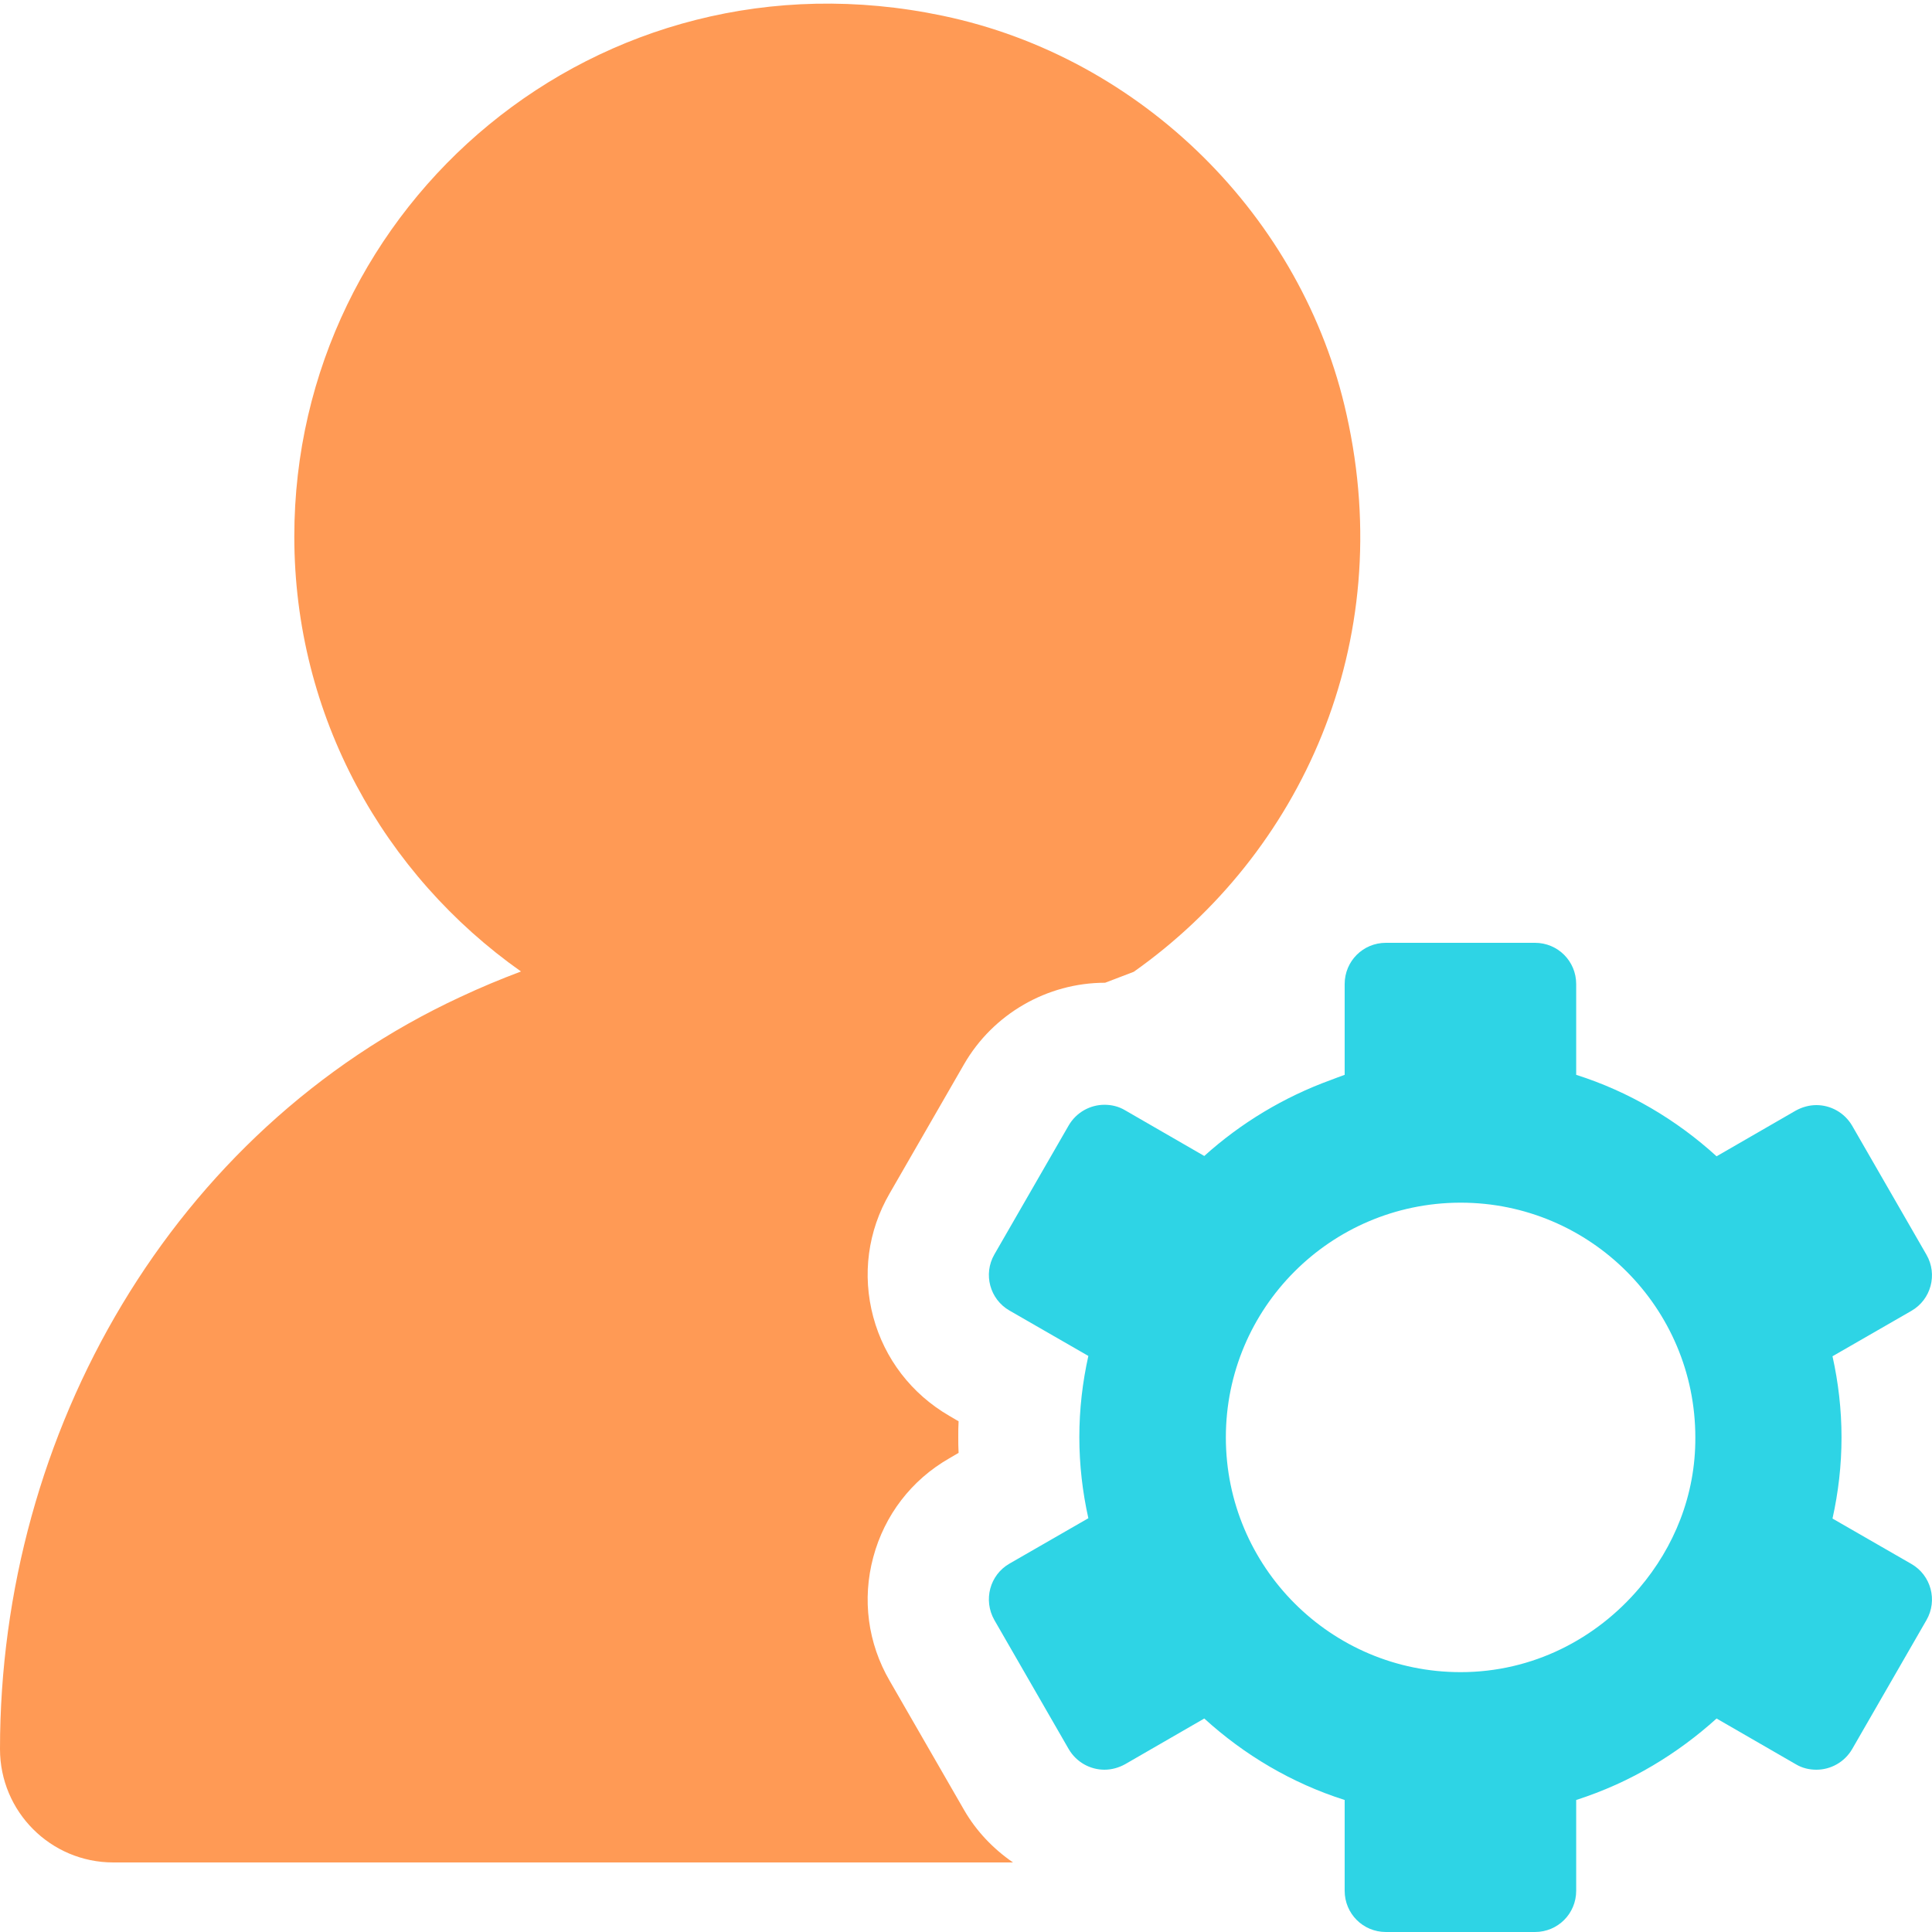
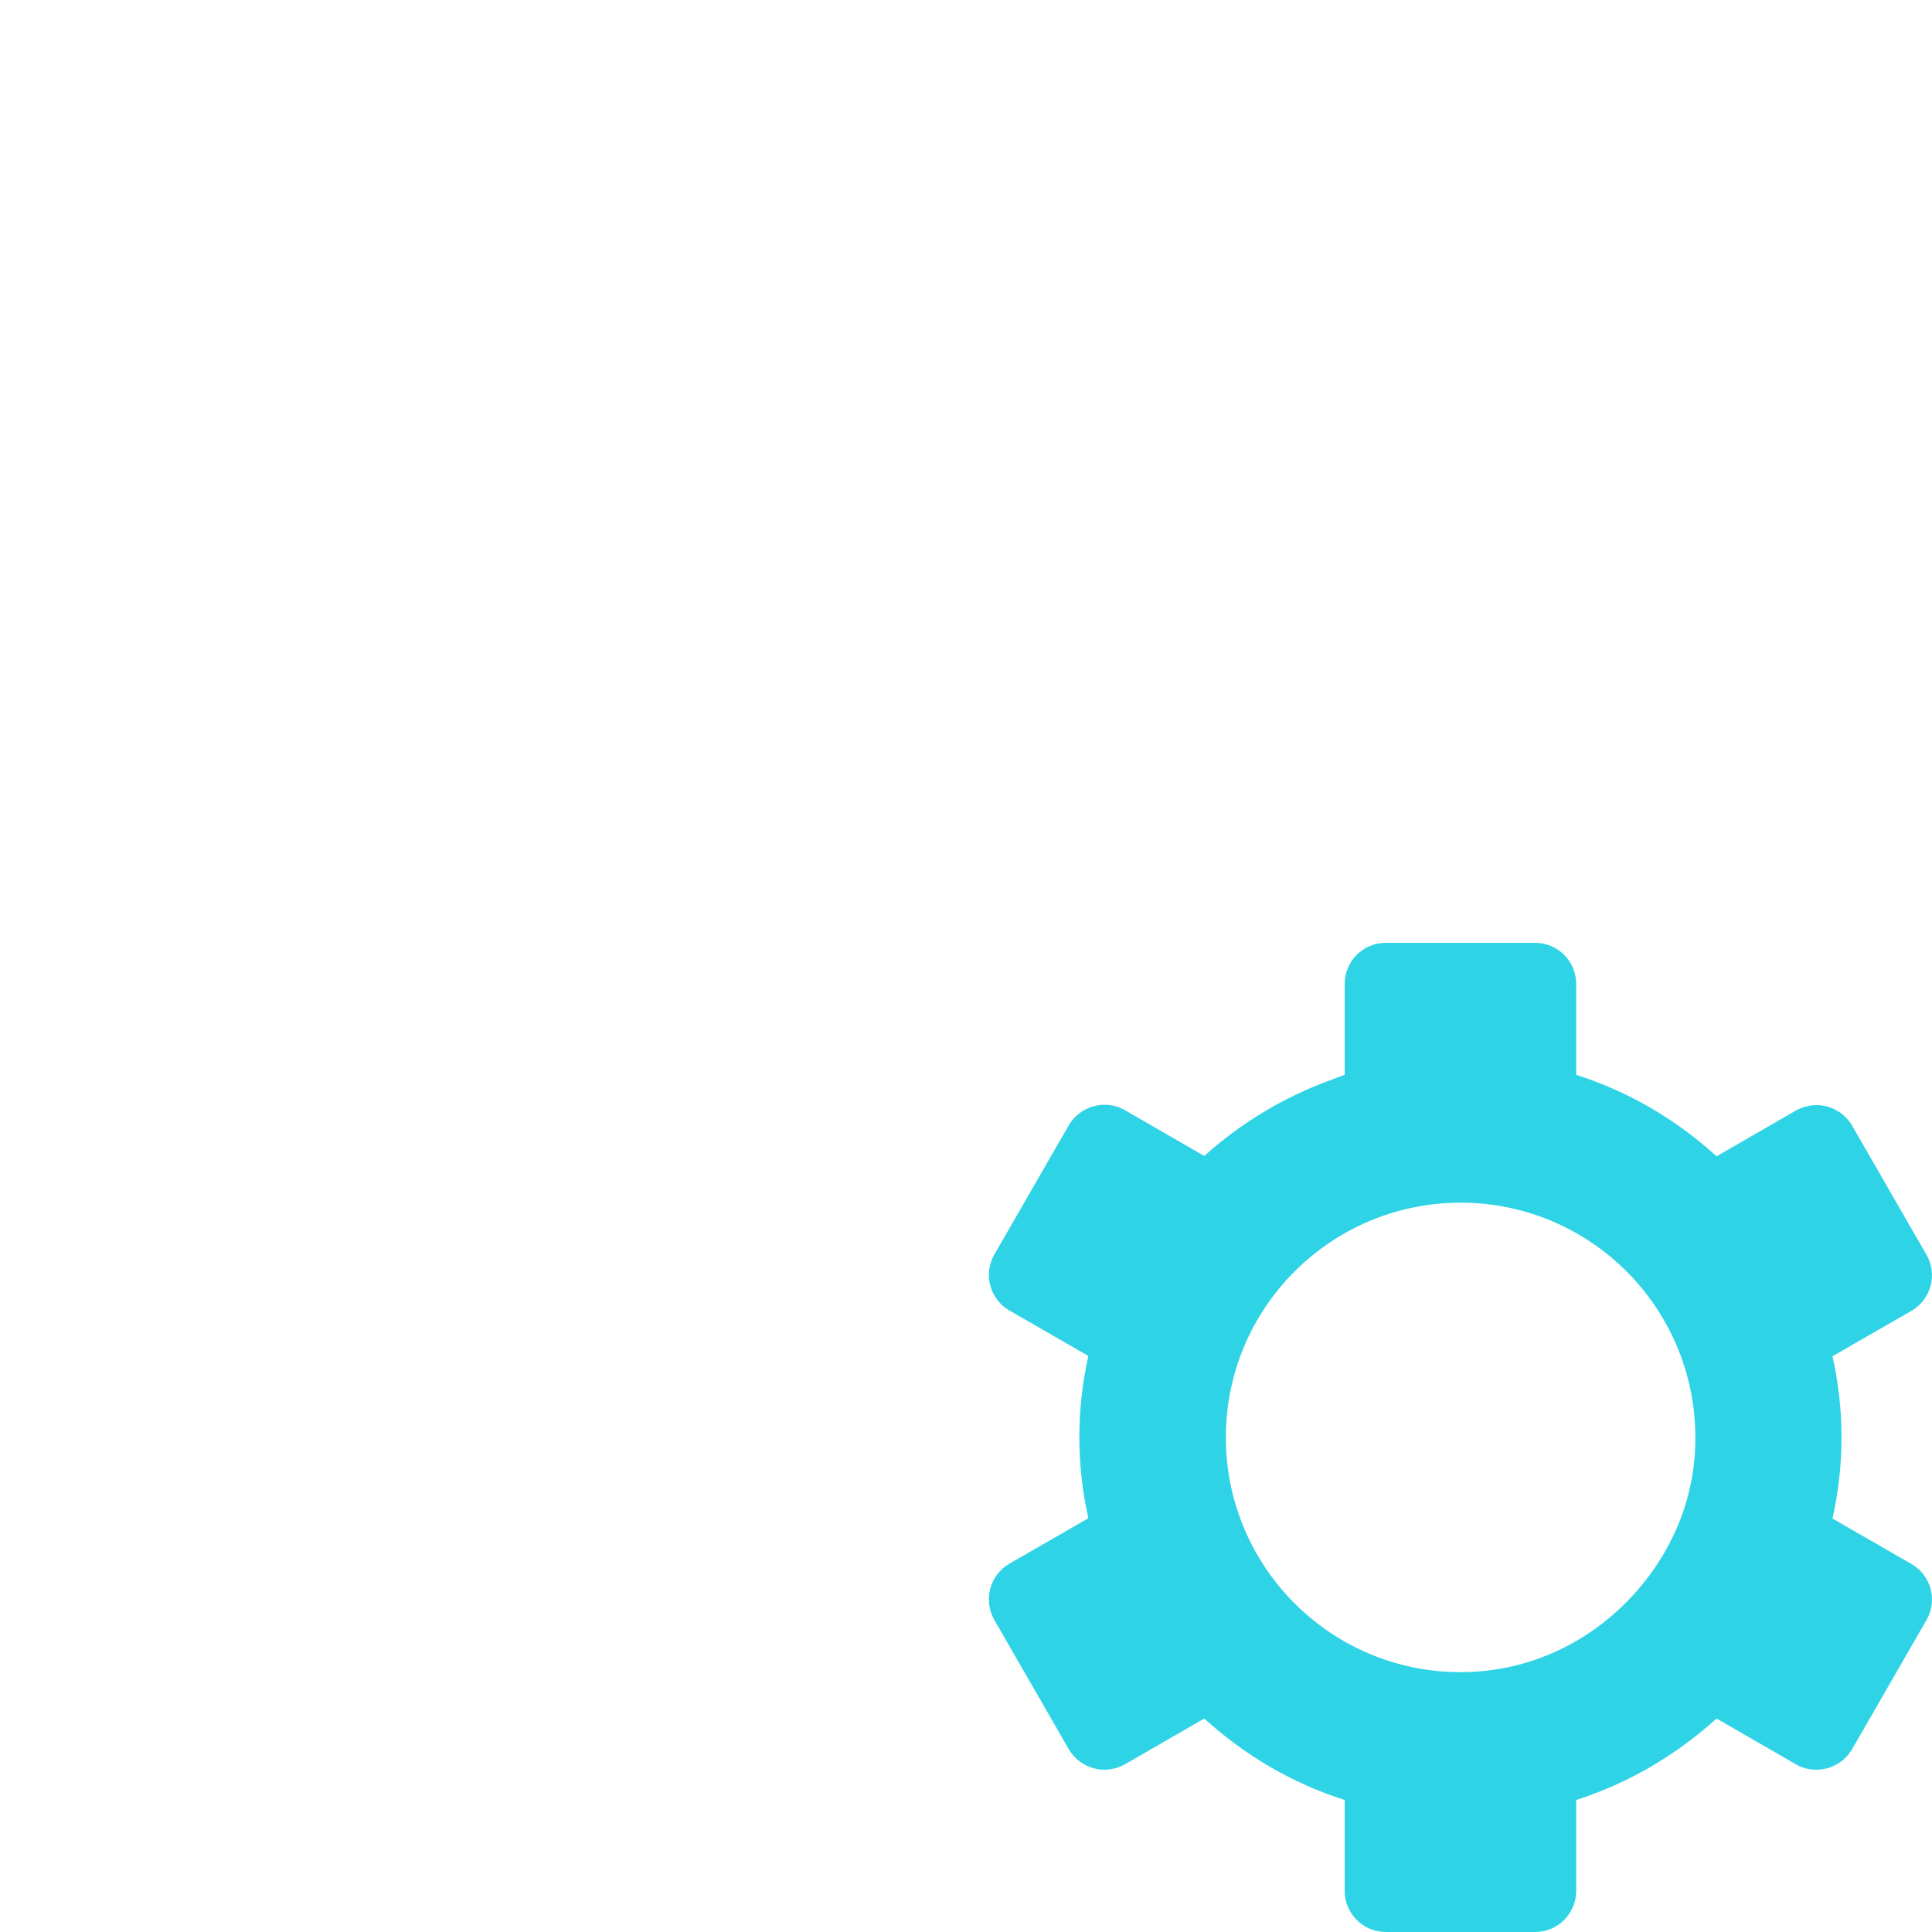
<svg xmlns="http://www.w3.org/2000/svg" version="1.1" id="레이어_1" x="0px" y="0px" viewBox="0 0 60 60" style="enable-background:new 0 0 60 60;" xml:space="preserve">
  <style type="text/css">
	.st0{fill:#FF9A55;}
	.st1{fill:#2ED4E5;}
</style>
  <g>
-     <path class="st0" d="M35.21,30.18c5.18-3.66,8.2-10.19,6.61-17.3C40.46,6.72,35.45,1.78,29.28,0.49   C18.57-1.76,9.14,6.35,9.14,16.66c0,5.59,2.79,10.51,7.04,13.51c-0.64,0.24-1.26,0.5-1.88,0.79C5.36,35.11,0,44.47,0,54.32   c0,1.94,1.57,3.52,3.52,3.52h27.94c-0.61-0.42-1.14-0.97-1.52-1.63l-2.31-4.01c-0.68-1.17-0.86-2.53-0.51-3.84   c0.35-1.31,1.19-2.4,2.36-3.07l0.29-0.17c-0.01-0.16-0.01-0.33-0.01-0.49c0-0.16,0-0.33,0.01-0.49l-0.29-0.17   c-1.17-0.68-2.01-1.77-2.36-3.07c-0.35-1.31-0.17-2.67,0.51-3.84l2.31-4.01c0.9-1.56,2.58-2.53,4.38-2.53L35.21,30.18z" />
    <path class="st1" d="M59.36,48.57l-2.45-1.41c0.18-0.81,0.28-1.65,0.28-2.52c0-0.87-0.1-1.71-0.28-2.52l2.45-1.41   c0.61-0.35,0.82-1.13,0.47-1.74l-2.31-4.01c-0.24-0.41-0.67-0.64-1.11-0.64c-0.22,0-0.44,0.06-0.64,0.17l-2.46,1.42   c-1.24-1.13-2.72-2.01-4.36-2.53v-2.82c0-0.71-0.57-1.28-1.28-1.28h-4.63c-0.71,0-1.28,0.57-1.28,1.28v2.82   c-0.15,0.05-0.29,0.11-0.43,0.16c-1.46,0.53-2.8,1.34-3.93,2.36l-2.46-1.42c-0.2-0.12-0.42-0.17-0.64-0.17   c-0.44,0-0.87,0.23-1.11,0.64l-2.31,4.01c-0.35,0.61-0.14,1.39,0.47,1.74l2.45,1.41c-0.18,0.81-0.28,1.65-0.28,2.52   c0,0.87,0.1,1.71,0.28,2.52l-2.45,1.41c-0.61,0.35-0.82,1.13-0.47,1.75l2.31,4.01c0.24,0.41,0.67,0.64,1.11,0.64   c0.22,0,0.44-0.06,0.64-0.17l2.46-1.42c1.24,1.13,2.72,2.01,4.36,2.53v1.94v0.88c0,0.71,0.57,1.28,1.28,1.28h4.63   c0.71,0,1.28-0.57,1.28-1.28v-1.07V55.9c0.84-0.27,1.64-0.63,2.38-1.07c0.71-0.42,1.37-0.91,1.98-1.46l2.46,1.42   c0.2,0.12,0.42,0.17,0.64,0.17c0.44,0,0.87-0.23,1.11-0.64l2.31-4.01C60.18,49.7,59.97,48.92,59.36,48.57z M50.91,49.32   c-1.34,1.58-3.31,2.61-5.55,2.61c-4.03,0-7.29-3.27-7.29-7.29c0-4.02,3.25-7.27,7.26-7.29c0.01,0,0.02,0,0.03,0   c4.03,0,7.29,3.27,7.29,7.29C52.66,46.43,51.99,48.05,50.91,49.32z" />
  </g>
</svg>